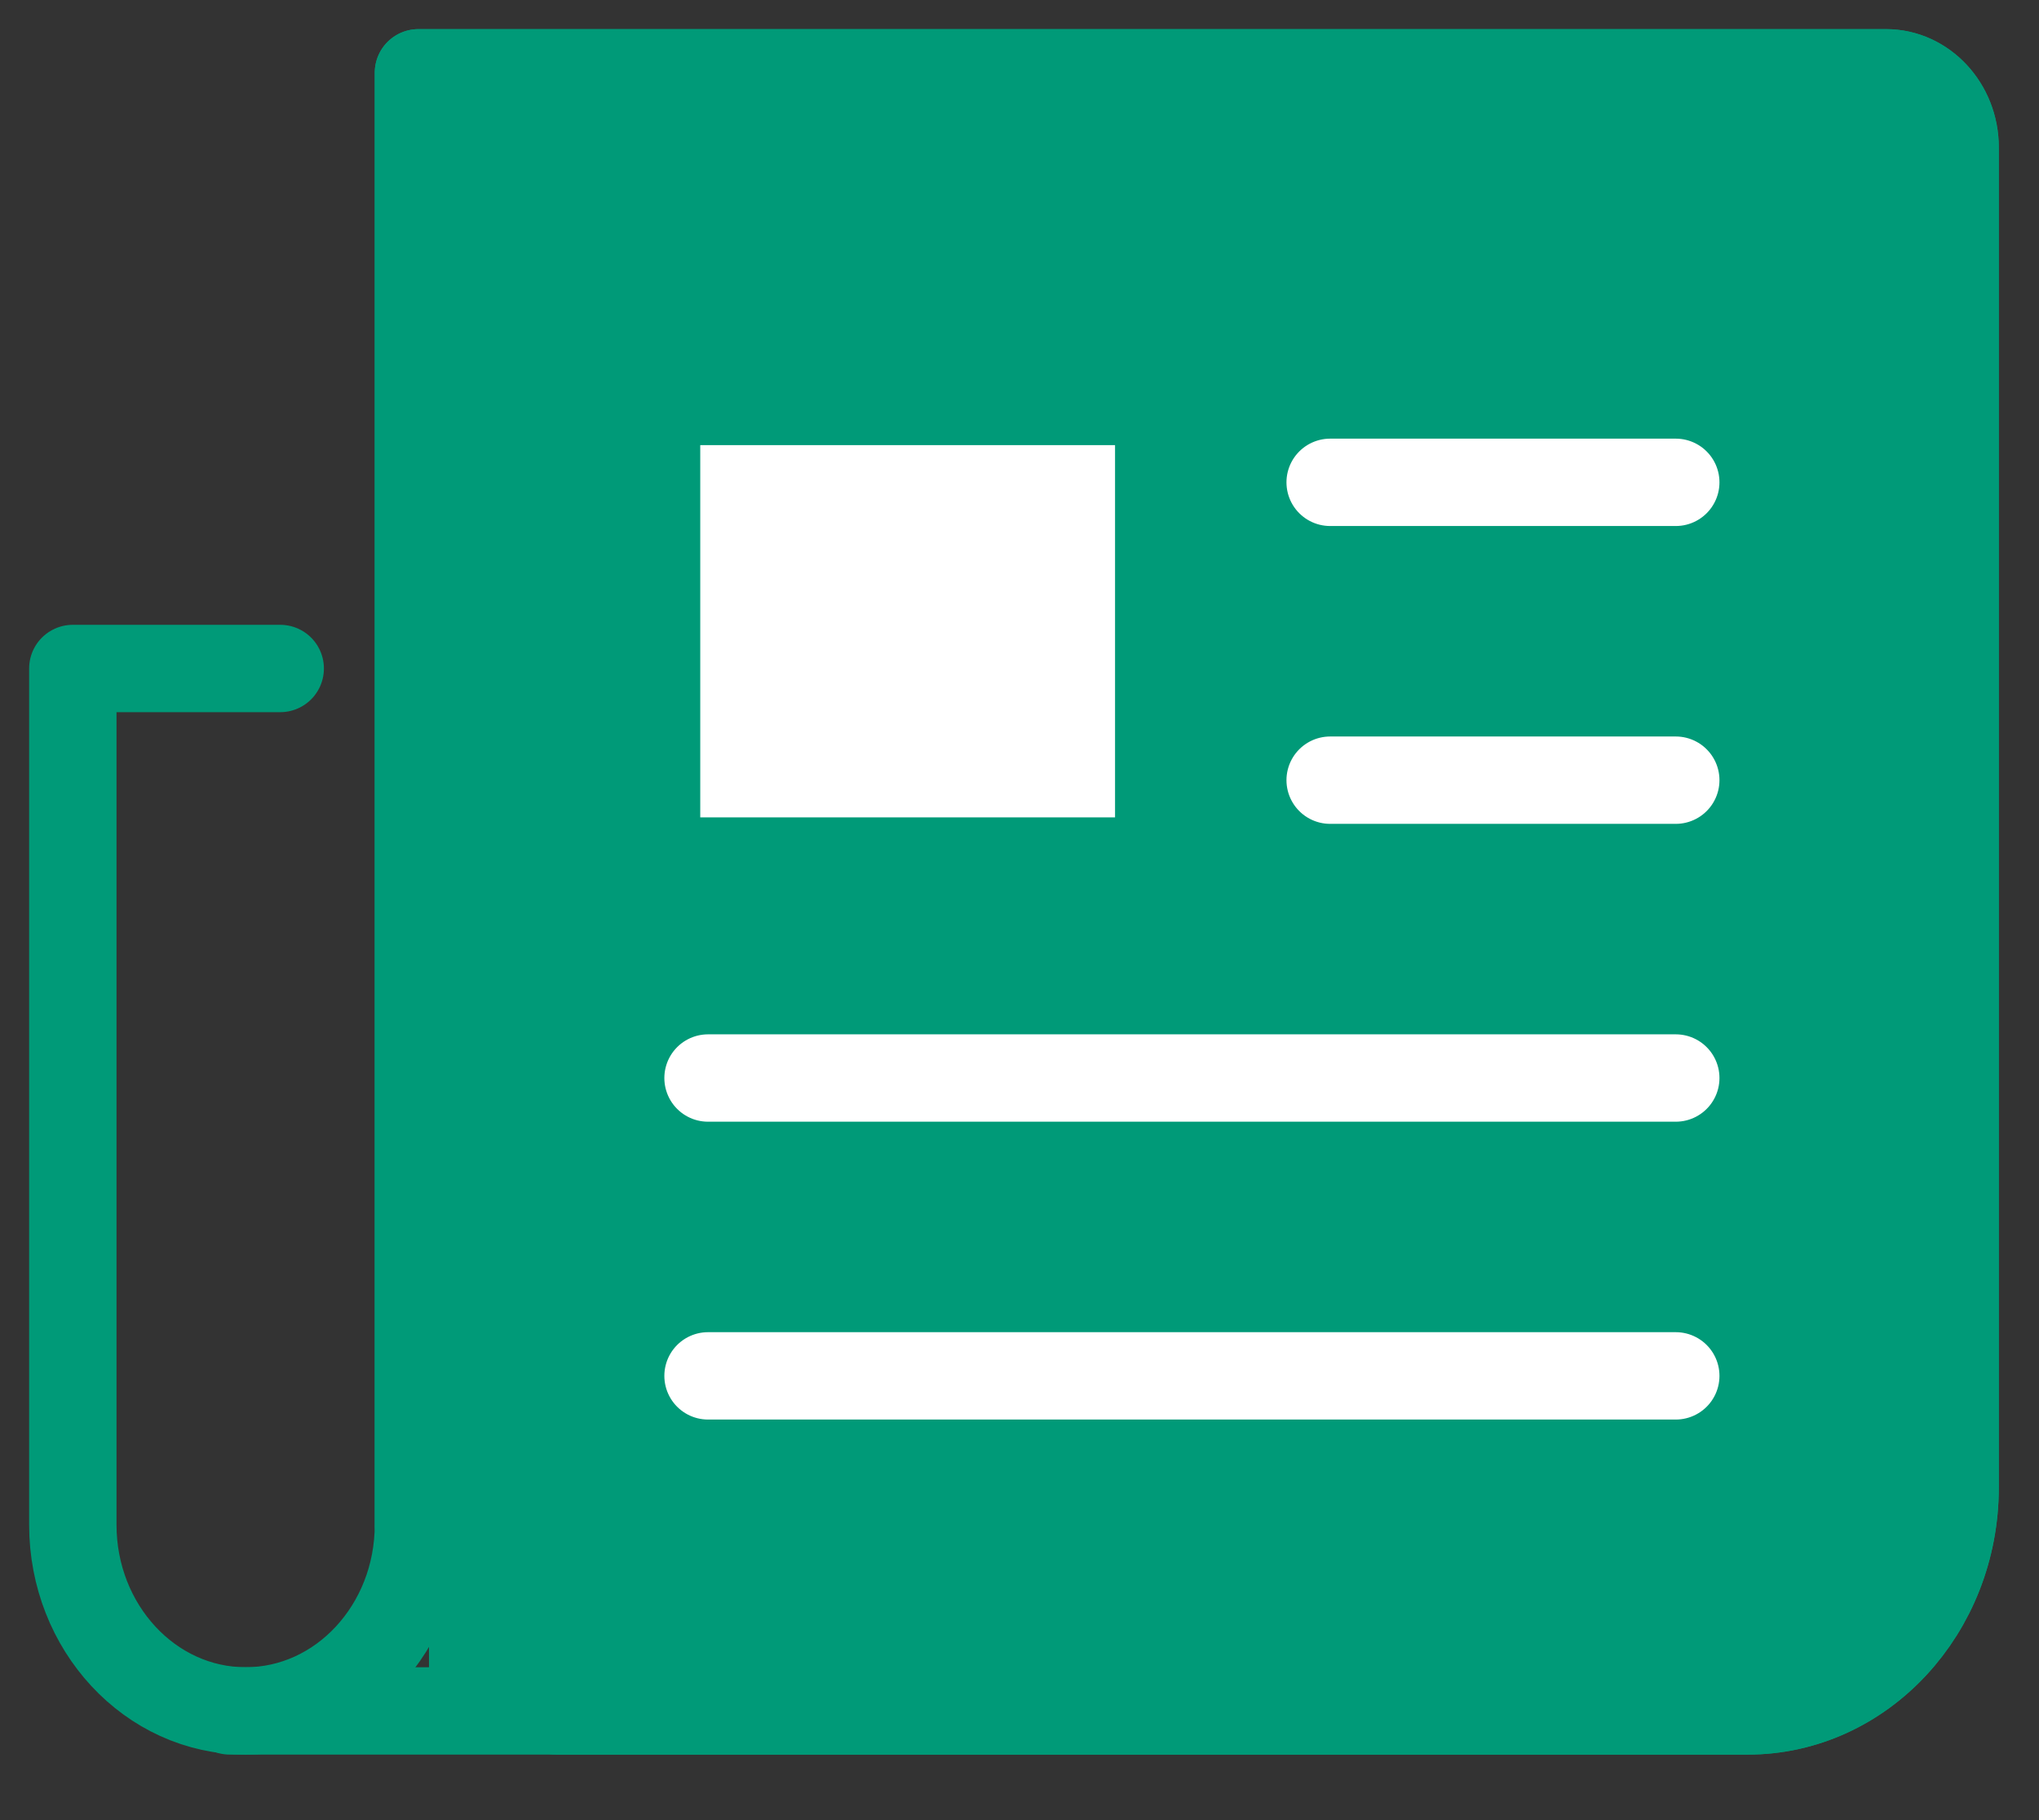
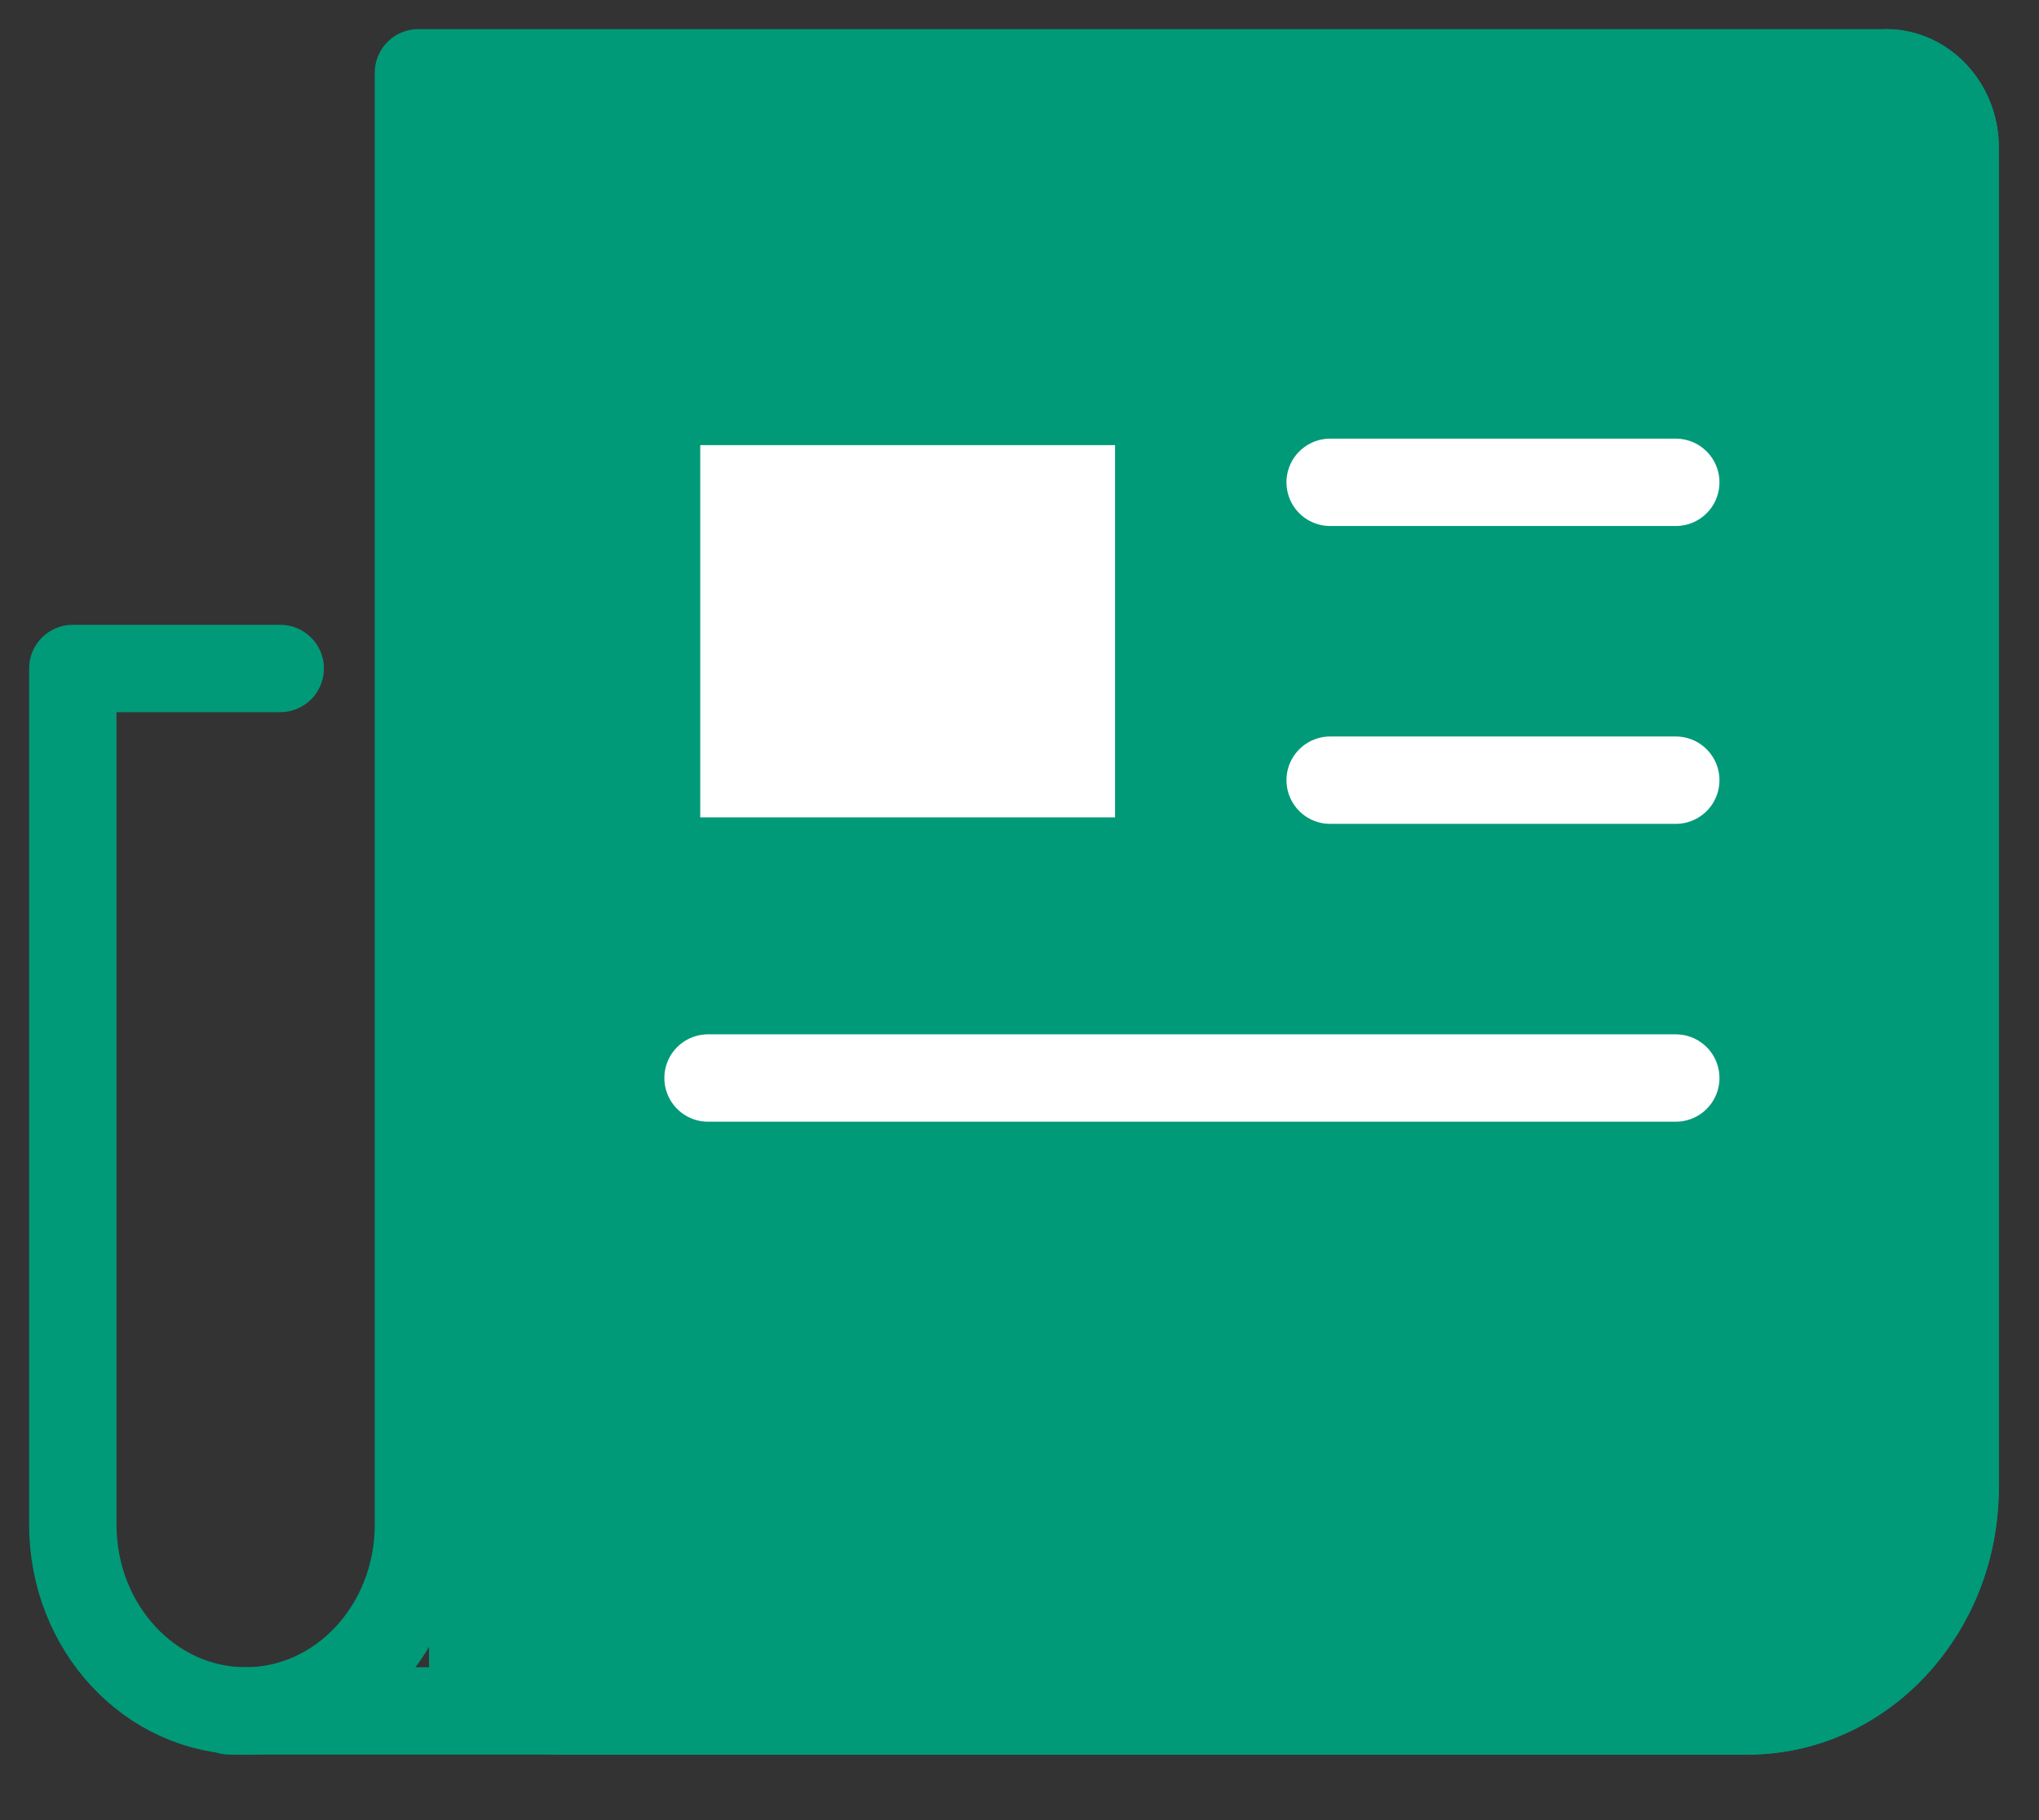
<svg xmlns="http://www.w3.org/2000/svg" width="28" height="25" viewBox="0 0 28 25" fill="none">
  <rect x="0" y="0" width="28" height="25" fill="#333333" stroke="none" />
  <path d="M7.645 23.5H24C25.571 23.5 26.848 22.124 26.848 20.432V2.023C26.848 1.46 26.421 1 25.899 1H5.746V20.943C5.746 22.355 4.683 23.5 3.373 23.5C2.063 23.5 1 22.355 1 20.943V9.182H3.848" stroke="#009A78" stroke-width="1.2" stroke-linecap="round" stroke-linejoin="round" />
  <path d="M26.435 19.921C26.435 22.138 25.946 23.5 22.522 23.5C16.852 23.5 8.337 22.989 5.891 23.5V1H26.435" fill="#009A78" />
-   <path d="M3.154 23.5H24C25.571 23.5 26.848 22.124 26.848 20.432V2.023C26.848 1.46 26.421 1 25.899 1H5.746V20.943" stroke="#009A78" stroke-width="1.2" stroke-linecap="round" stroke-linejoin="round" />
+   <path d="M3.154 23.5H24C25.571 23.5 26.848 22.124 26.848 20.432V2.023C26.848 1.46 26.421 1 25.899 1V20.943" stroke="#009A78" stroke-width="1.2" stroke-linecap="round" stroke-linejoin="round" />
  <path d="M15.312 6.114H9.616V11.227H15.312V6.114Z" fill="white" />
  <path d="M18.266 10.716H23.012" stroke="white" stroke-width="1.2" stroke-miterlimit="10" stroke-linecap="round" />
  <path d="M18.266 6.625H23.012" stroke="white" stroke-width="1.2" stroke-miterlimit="10" stroke-linecap="round" />
  <path d="M9.723 14.807H23.012" stroke="white" stroke-width="1.2" stroke-miterlimit="10" stroke-linecap="round" />
-   <path d="M9.723 18.898H23.012" stroke="white" stroke-width="1.2" stroke-miterlimit="10" stroke-linecap="round" />
</svg>